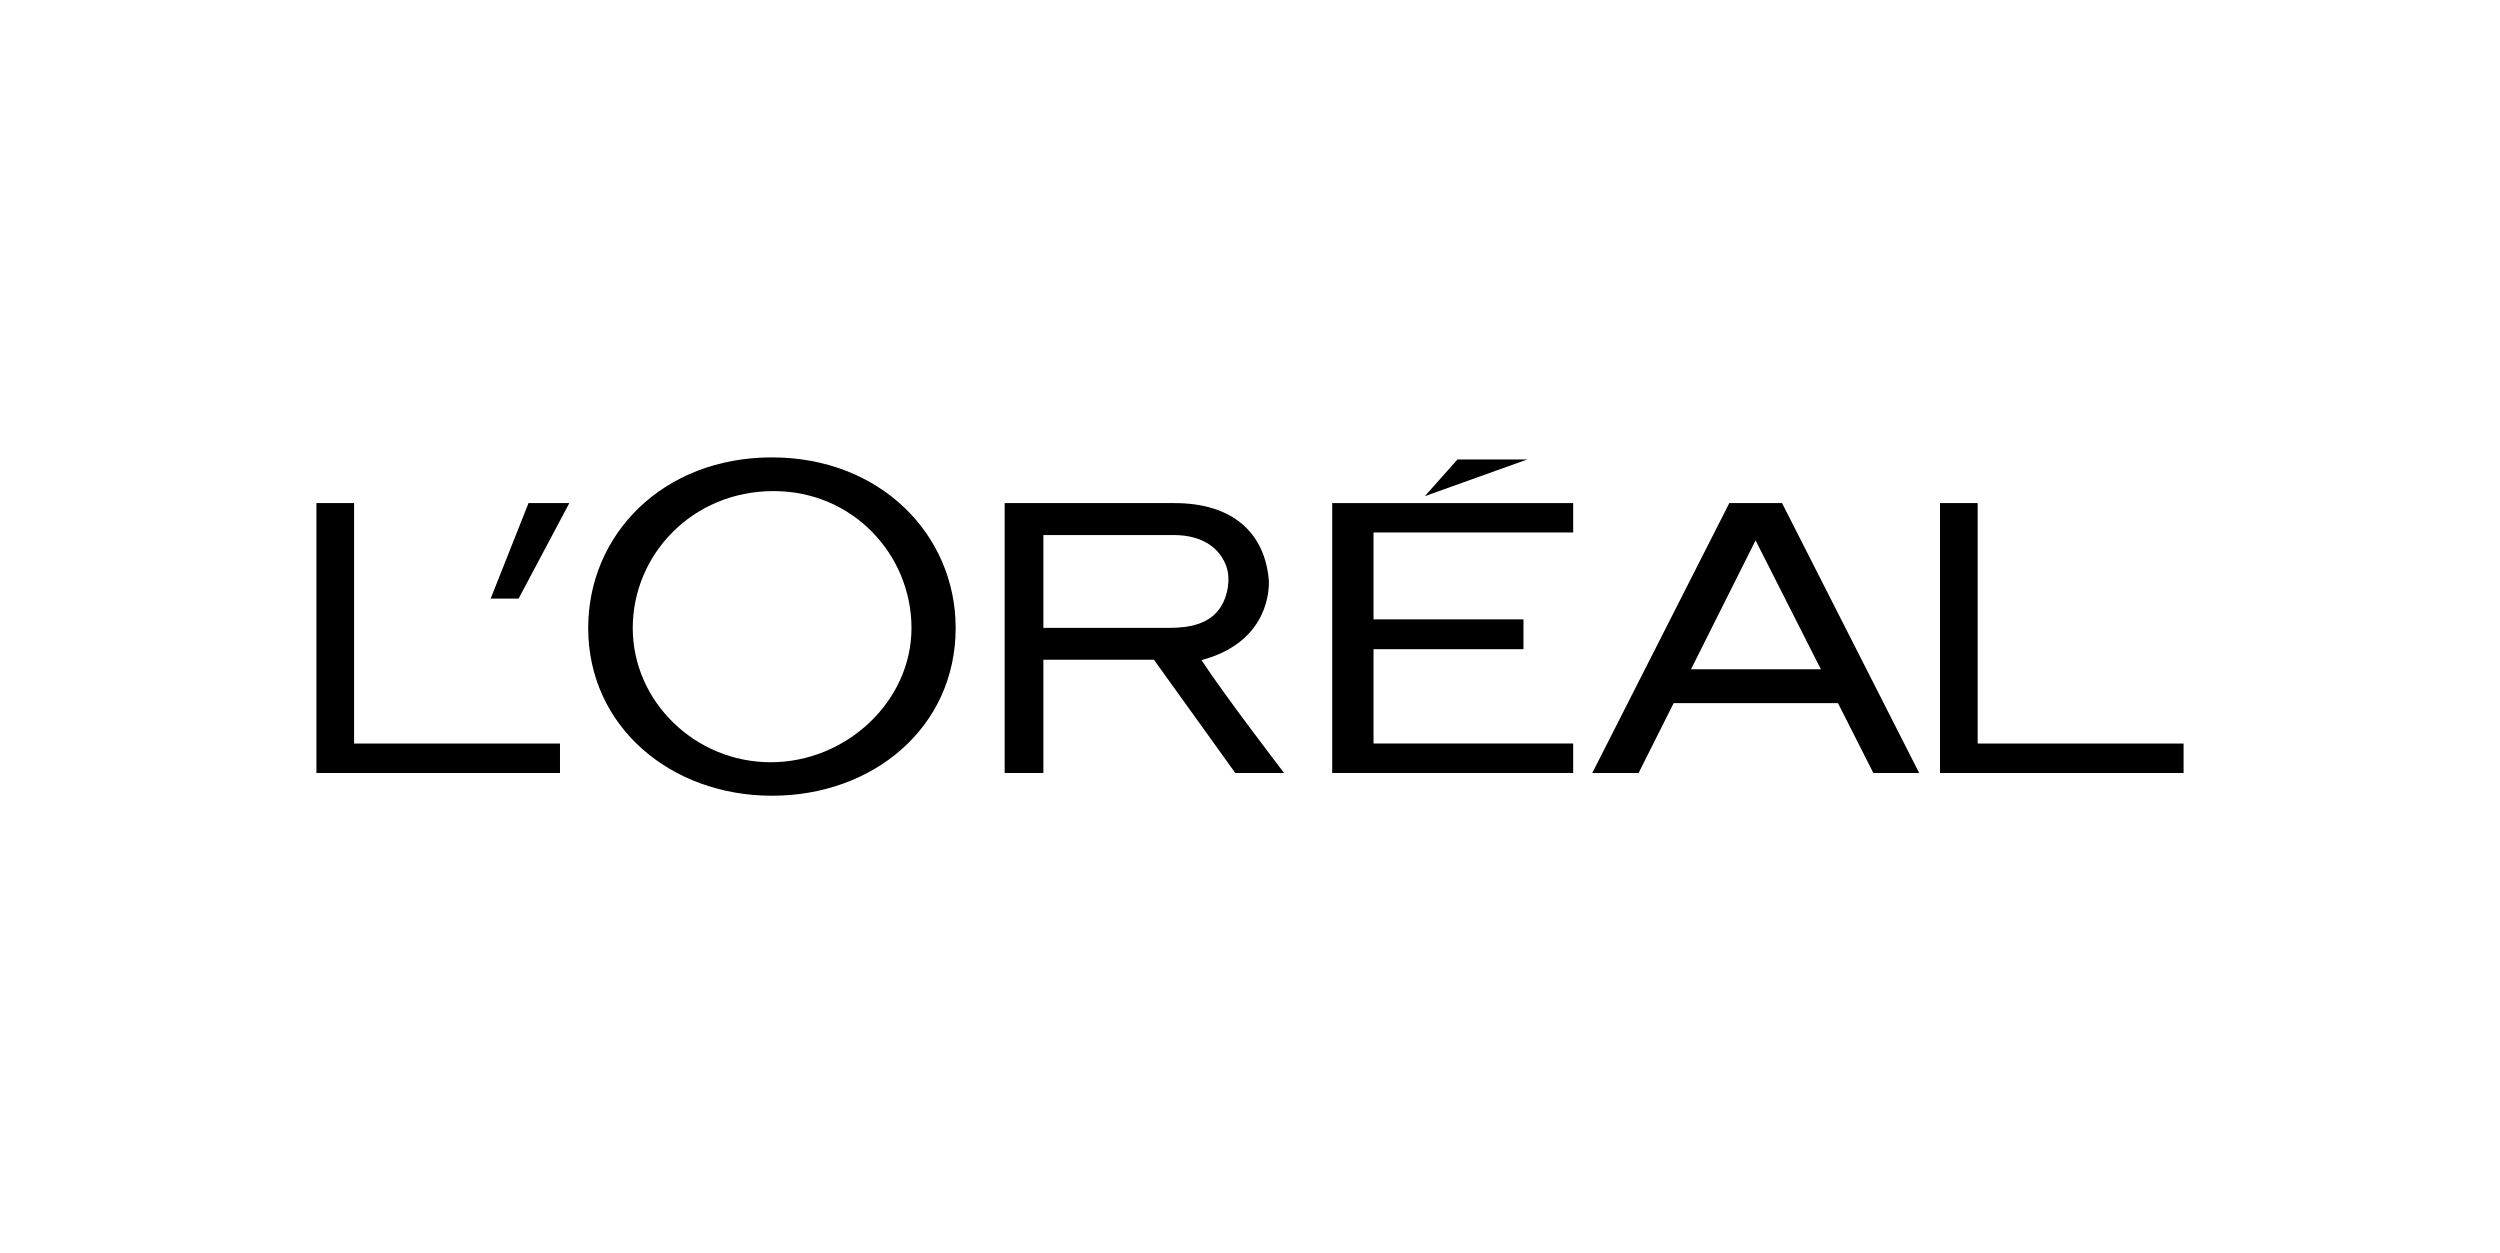
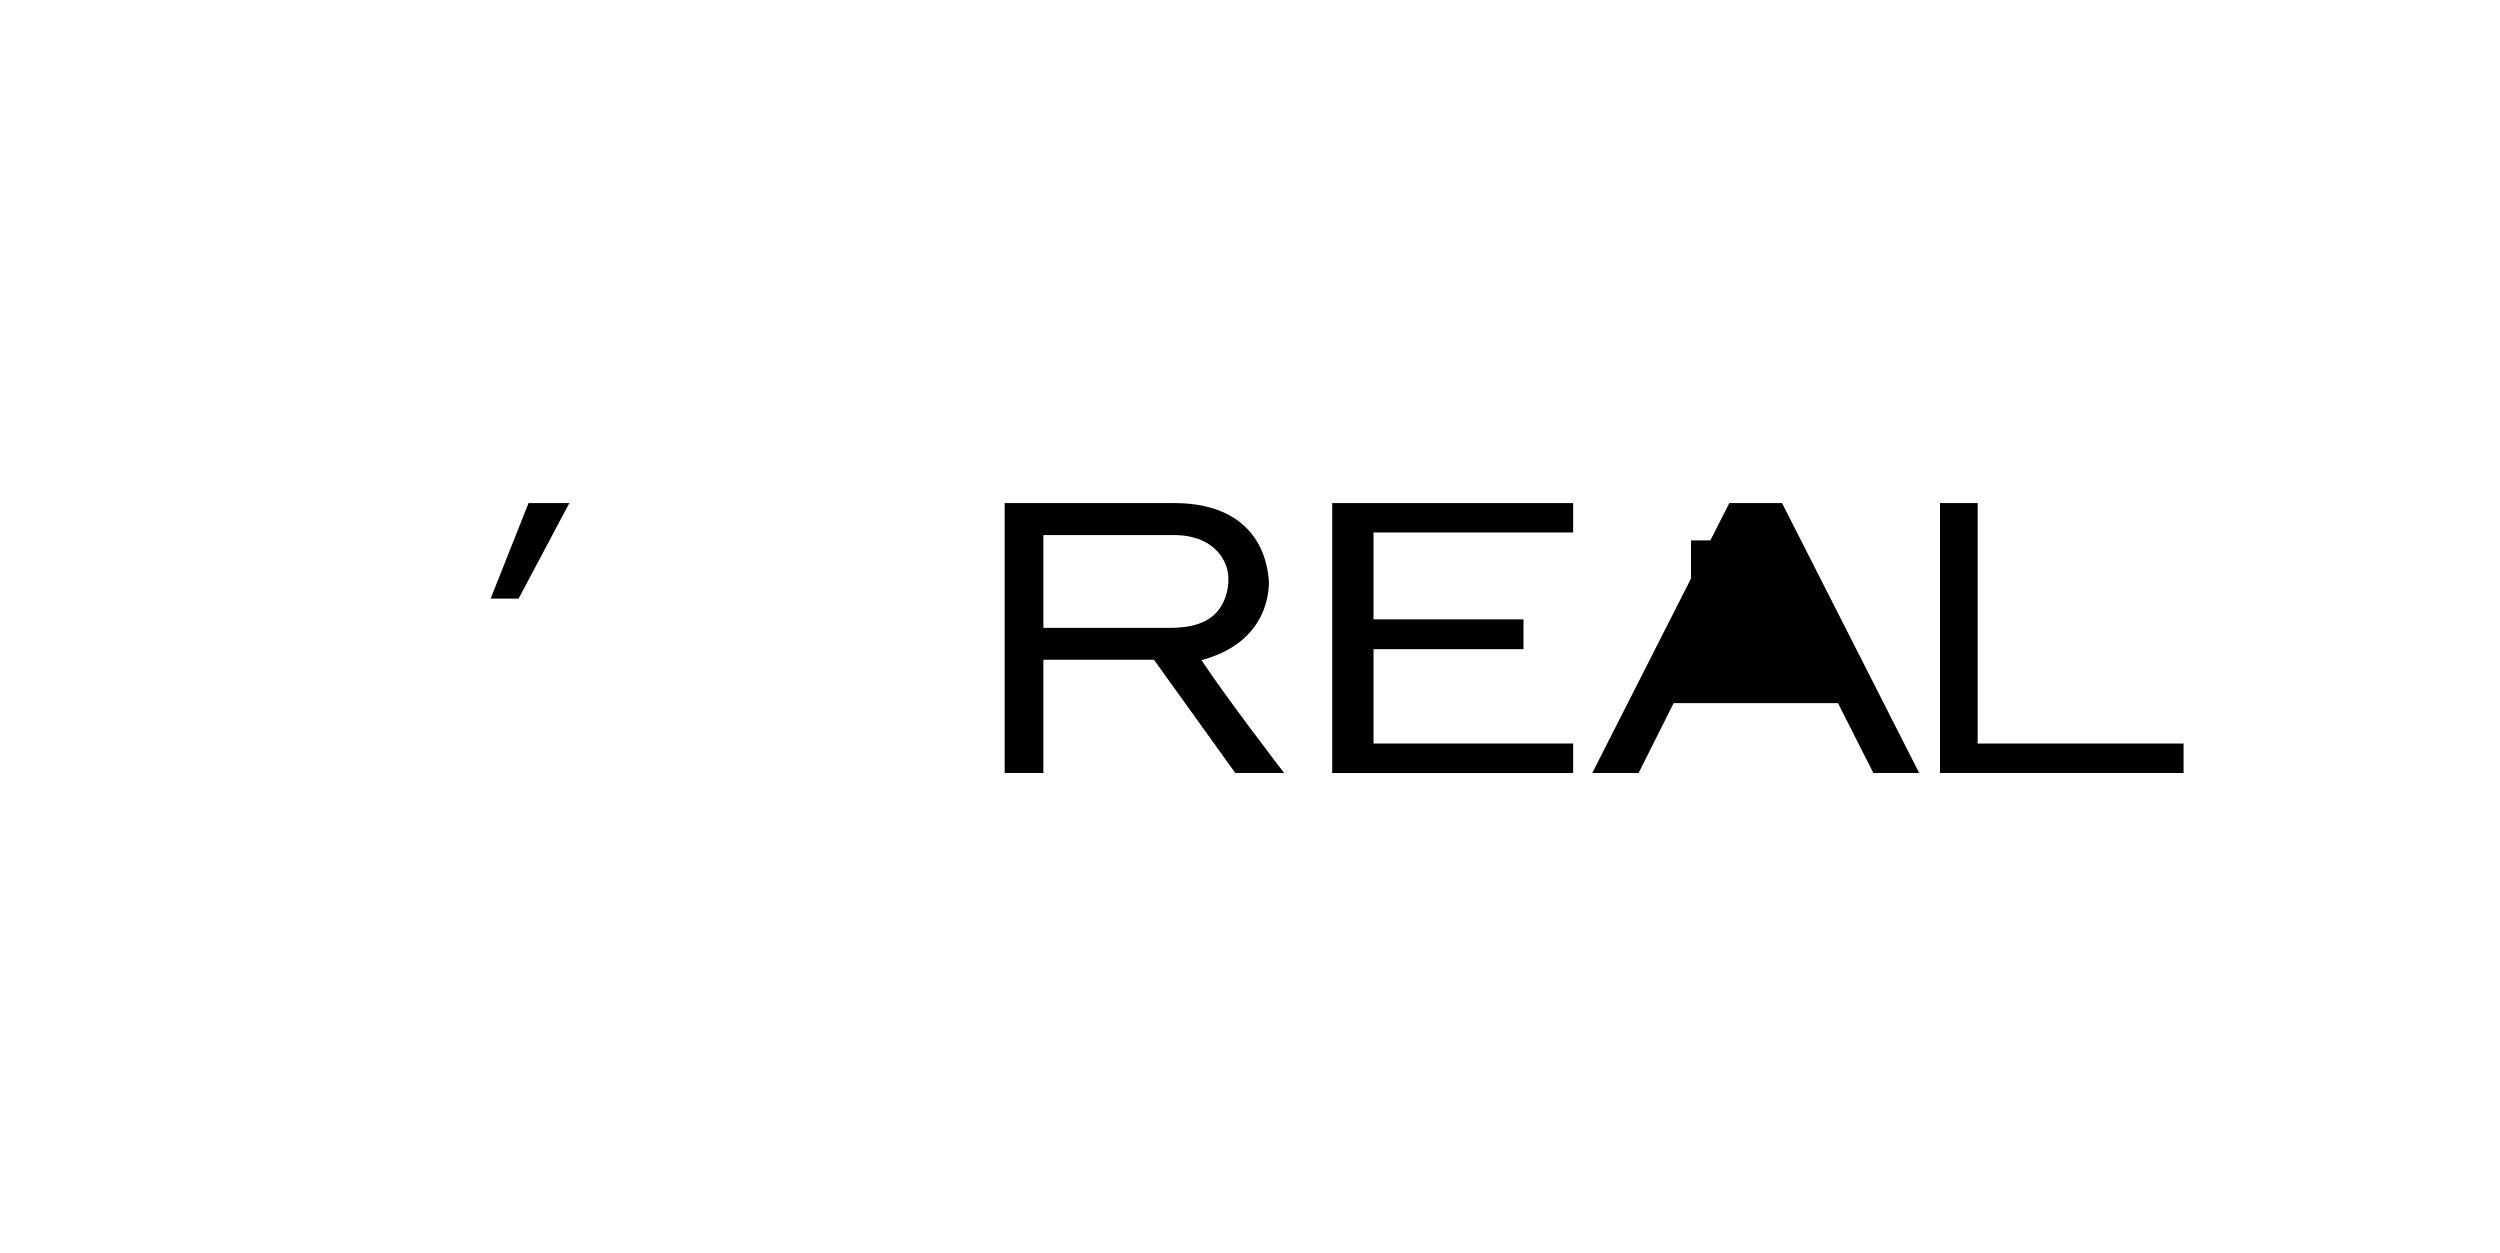
<svg xmlns="http://www.w3.org/2000/svg" width="399" height="200" viewBox="0 0 399 200" fill="none">
  <g style="mix-blend-mode:luminosity">
    <g clip-path="url(#clip0_2434_3024)">
      <path d="M212.621 123.367H251.077V118.663H219.214V103.61H243.146V98.85H219.214V84.981H251.077V80.294H212.621V123.367Z" fill="black" />
-       <path d="M232.609 73.331L227.402 79.189L243.747 73.331H232.609Z" fill="black" />
      <path d="M315.636 118.663V80.294H309.625V123.367H348.5V118.663H315.636Z" fill="black" />
-       <path d="M275.997 80.294L254.129 123.367H261.521L267.115 112.218H293.343L298.985 123.367H306.301L284.415 80.294H275.997ZM269.883 106.819L280.188 86.246L290.614 106.819H269.883Z" fill="black" />
+       <path d="M275.997 80.294L254.129 123.367H261.521L267.115 112.218H293.343L298.985 123.367H306.301L284.415 80.294H275.997ZM269.883 106.819L280.188 86.246H269.883Z" fill="black" />
      <path d="M191.757 105.356C201.61 102.723 202.567 95.381 202.517 92.756C201.929 85.061 196.752 80.294 187.451 80.294H160.344V123.367H166.523V105.298H184.17L197.153 123.367H204.942C204.942 123.367 195.599 111.207 191.757 105.356ZM186.607 100.209H166.523V85.392H187.307C192.092 85.392 194.784 87.629 195.753 90.472C196.395 92.42 195.983 94.977 194.922 96.718C193.185 99.597 189.886 100.209 186.607 100.209Z" fill="black" />
-       <path d="M123.208 73C105.764 73 93.875 85.317 93.875 100.226C93.875 115.92 107.008 127 123.208 127C139.396 127 152.524 116.079 152.524 100.226C152.524 85.317 140.488 73 123.208 73ZM122.998 121.653C110.93 121.653 100.986 111.941 100.986 100.24C100.986 88.556 110.461 78.378 123.466 78.378C136.149 78.378 145.473 88.556 145.473 100.24C145.473 111.94 135.061 121.653 122.998 121.653Z" fill="black" />
      <path d="M78.312 95.532H82.771L90.865 80.294H84.352L78.312 95.532Z" fill="black" />
-       <path d="M56.514 118.663V80.294H50.5V123.367H89.374V118.663H56.514Z" fill="black" />
    </g>
  </g>
  <defs>
    <clipPath id="clip0_2434_3024">
      <rect width="298" height="54" fill="white" transform="translate(50.5 73)" />
    </clipPath>
  </defs>
</svg>